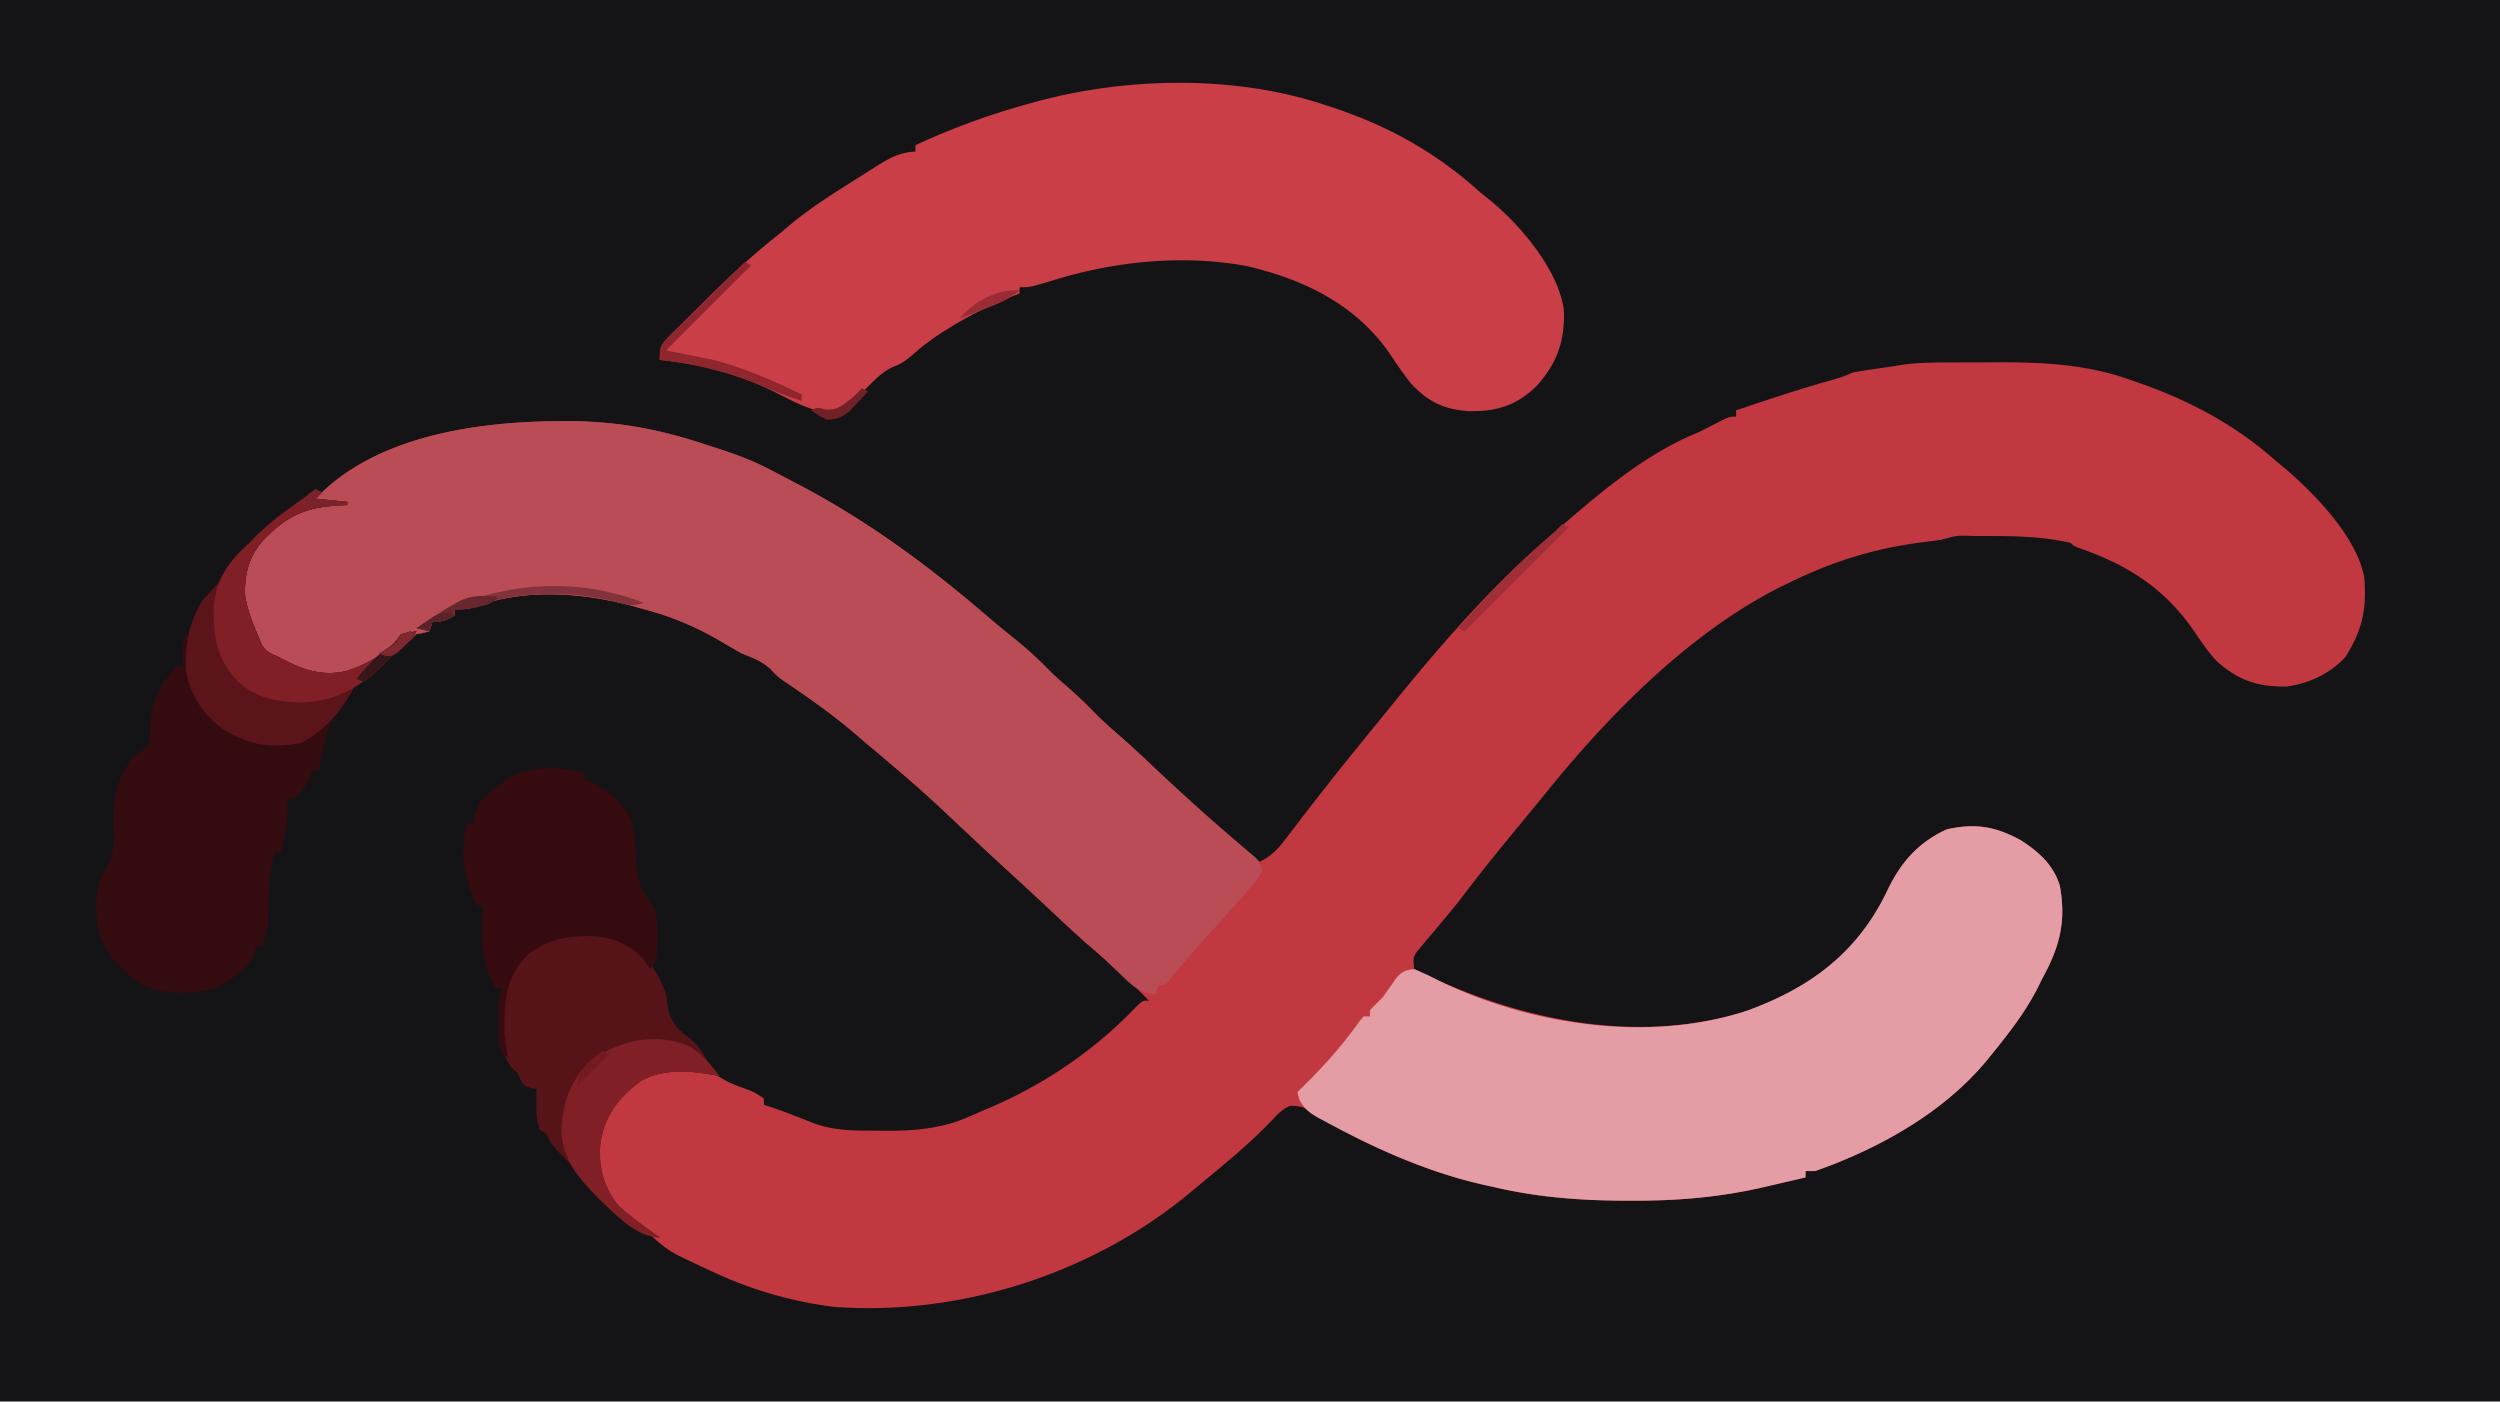
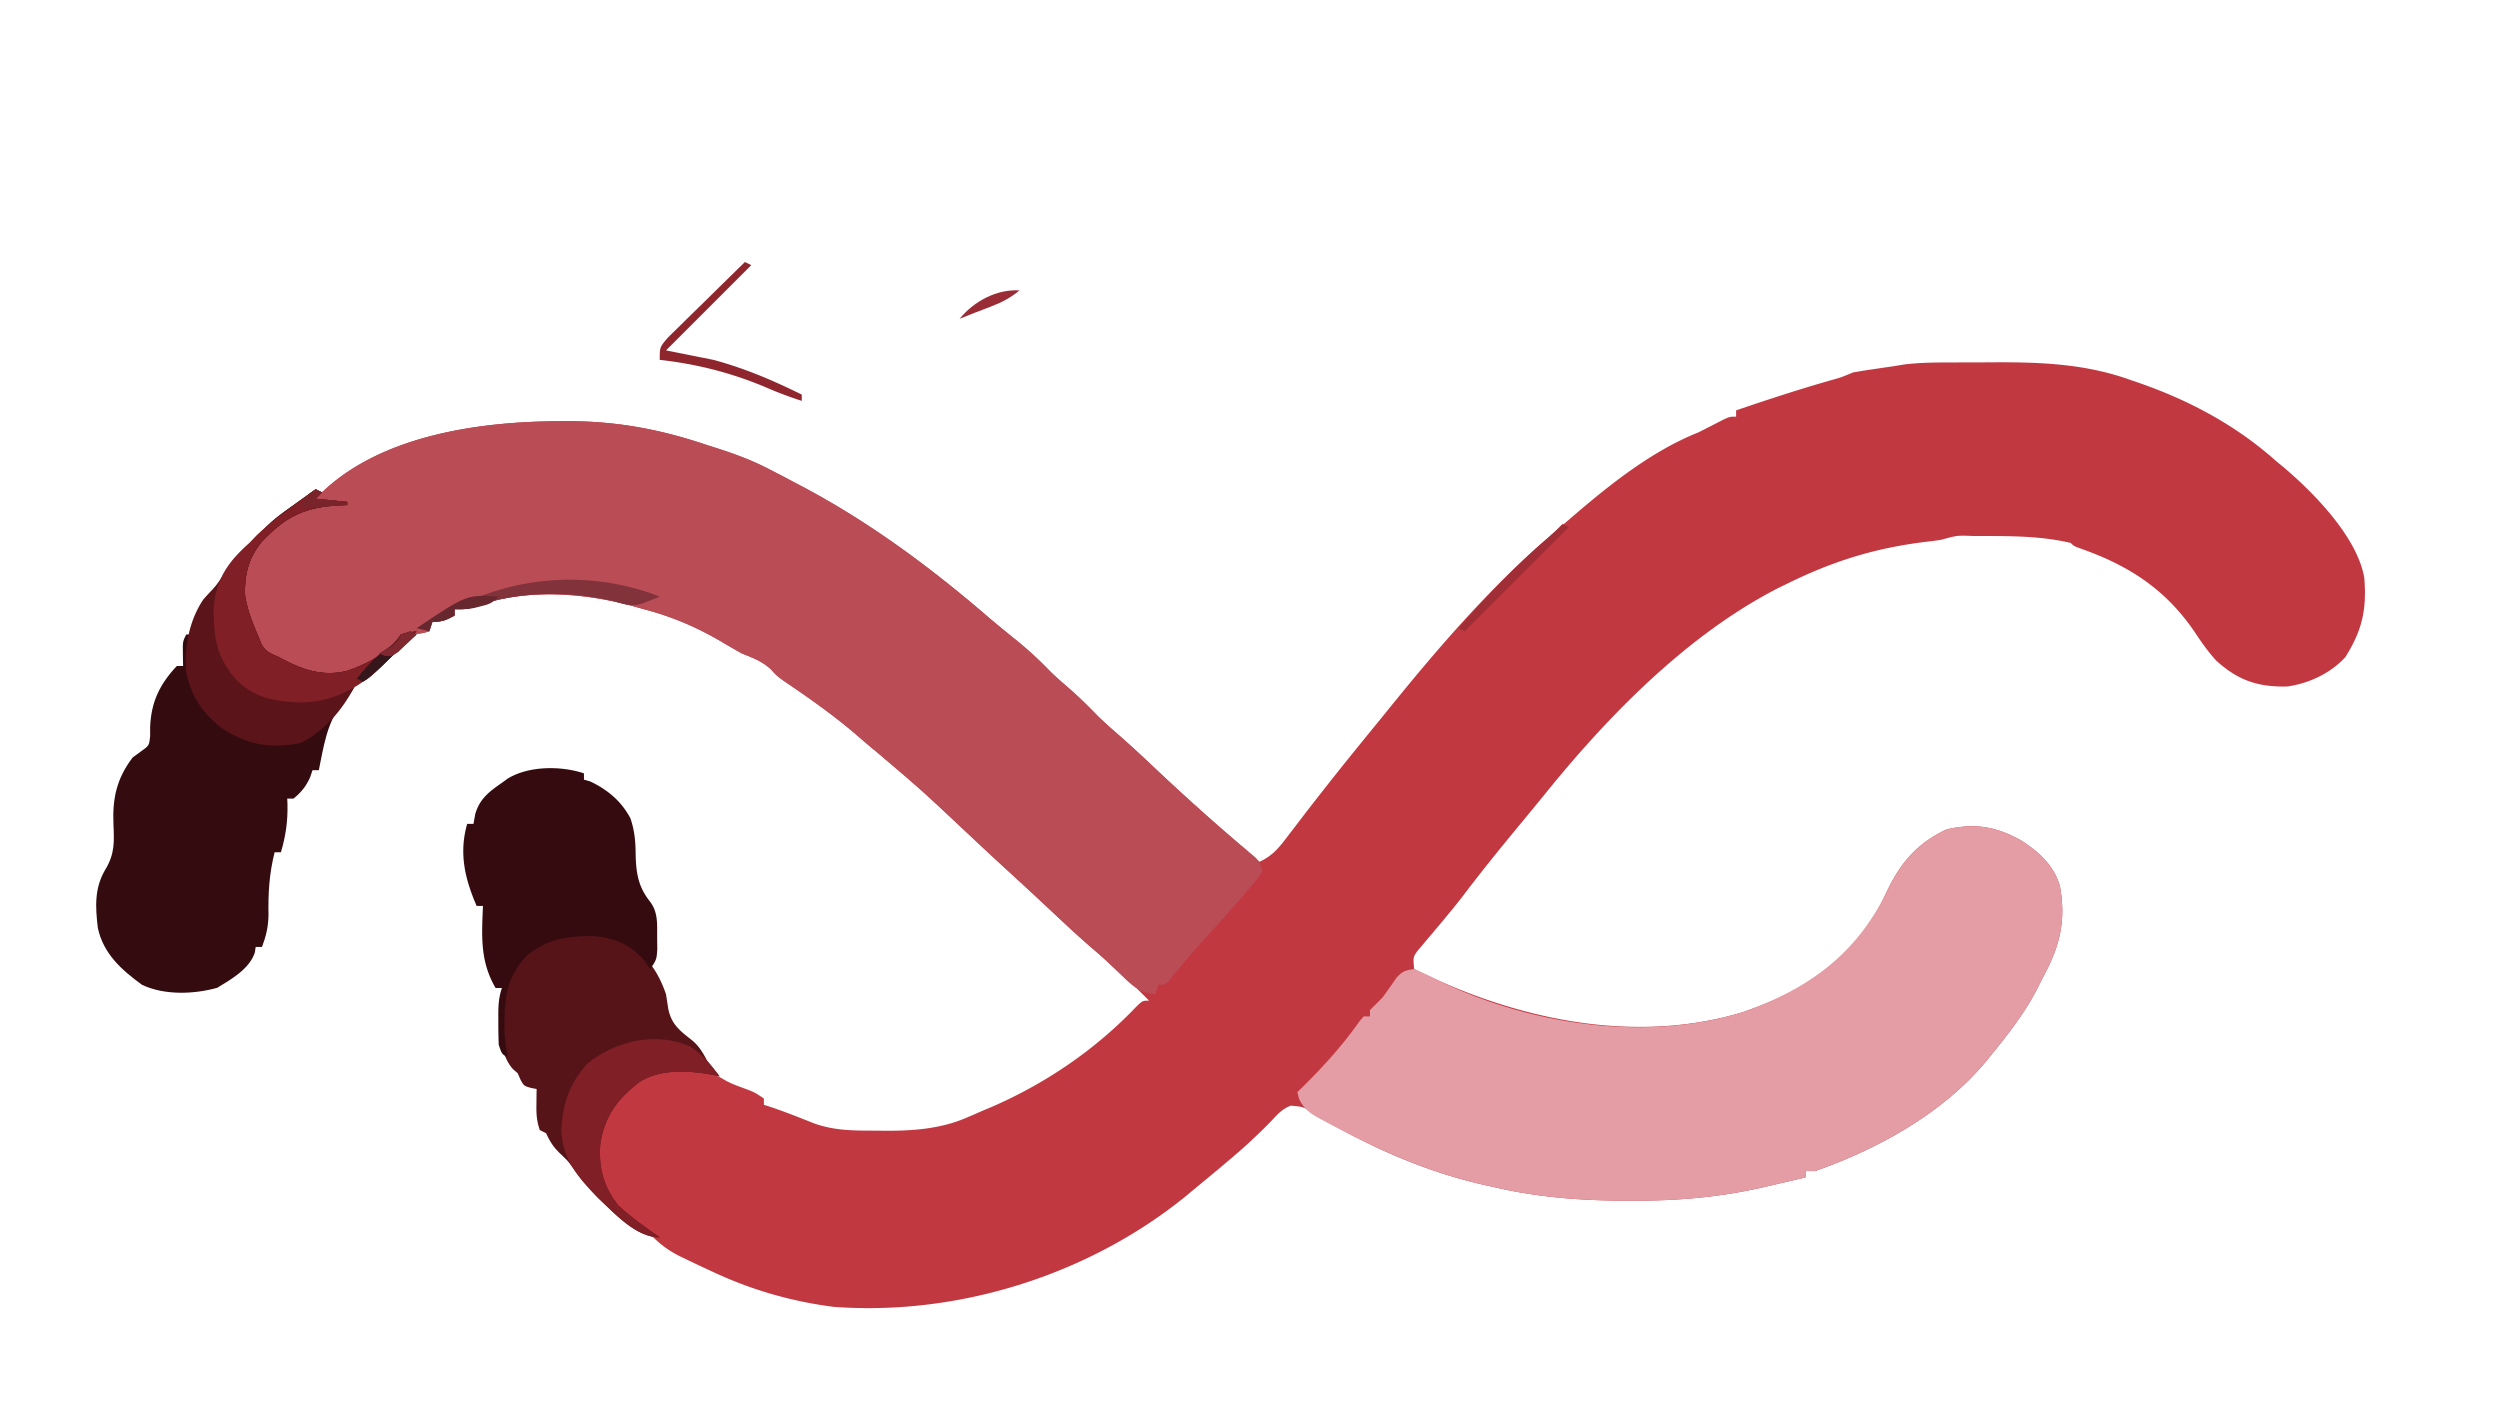
<svg xmlns="http://www.w3.org/2000/svg" data-bbox="0 0 792 444" height="444" width="792" data-type="ugc">
  <g>
-     <path fill="#141315" d="M0 0h792v444H0V0Z" />
    <path fill="#C13841" d="m616.09 114.832 2.613-.01c1.82-.005 3.642-.007 5.463-.007 2.732-.003 5.464-.02 8.195-.04 14.64-.05 28.664.568 42.577 5.6l2.588.883C693.58 126.833 708.273 134.68 721 146l2.508 2.074C733.106 156.213 746.742 170.14 749 183c.83 10.152-.661 16.68-6 25.187-4.747 5.167-11.56 8.33-18.426 9.293-9.265.225-15.623-1.967-22.472-8.195-2.501-2.72-4.555-5.66-6.602-8.723-9.065-13.533-20.728-21.257-36.015-26.652C657 173 657 173 656 172c-8.99-2.11-18.066-2.187-27.25-2.188l-3.392-.002c-5.349-.21-5.349-.21-10.358 1.19-1.523.241-3.053.439-4.586.613-16.33 1.964-29.69 6.113-44.414 13.387l-2.8 1.363c-28.475 14.648-53.312 39.954-73.262 64.574a1301.584 1301.584 0 0 1-8.274 10.09c-6.168 7.442-12.235 14.92-18.066 22.63-1.972 2.575-4.021 5.074-6.102 7.562l-1.818 2.185a462.153 462.153 0 0 1-3.565 4.217l-1.62 1.945-1.458 1.717c-1.379 1.954-1.379 1.954-1.035 5.717 31.457 15.689 68.965 24.098 103.69 13.78 17.517-5.909 34.777-15.647 43.33-32.69a742.616 742.616 0 0 0 3.047-6.32c4.248-8.753 9.665-14.854 18.62-19.02 8.962-2.029 15.516-.983 23.575 3.48 5.637 3.643 10.286 7.776 12.293 14.356 2.09 11.336-.086 19.472-5.555 29.414l-1.383 2.8c-3.945 7.79-9.145 14.445-14.617 21.2l-1.296 1.604C615.951 352.408 595.259 363.909 575 371h-3v2c-3.394.8-6.79 1.588-10.187 2.375l-2.85.672c-13.865 3.196-27.093 4.36-41.275 4.328h-2.673C500.672 380.34 486.997 379.32 473 376l-2.308-.503c-19.007-4.184-37.698-12.473-54.262-22.588-3.505-2.289-3.505-2.289-7.513-2.63-2.733 1.028-4.174 2.731-6.167 4.846A172.14 172.14 0 0 1 390 367l-2.851 2.41A1065.302 1065.302 0 0 1 378 377l-2.242 1.879C344.934 403.945 303.426 416.972 264 414c-13.25-1.706-25.907-5.344-38-11l-2.099-.967a464.822 464.822 0 0 1-6.526-3.096l-2.011-.958c-4.214-2.108-7.106-4.51-10.364-7.979a101.391 101.391 0 0 0-4-2.938c-5.874-4.322-9.962-8.928-11.441-16.246-1.09-7.357-.312-13.883 4.027-20.082 5.18-6.108 10.427-11.222 18.684-12.07 6.371-.07 11.403-.105 16.922 3.254 1.985 1.188 3.941 1.938 6.12 2.707C239 346 239 346 242 348v2l2.59.84c4.492 1.528 8.88 3.289 13.29 5.039 6.582 2.365 12.822 2.304 19.745 2.308l3.121.038c8.712.016 17.424-.645 25.504-4.163l2.266-.964L311 352l3.36-1.41c17.22-7.52 32.803-18.2 45.785-31.844C362 317 362 317 364 317c-5.89-6.087-12.277-11.659-18.687-17.188-4.622-4.024-9.073-8.23-13.544-12.418-3.88-3.635-7.78-7.247-11.706-10.832-4.724-4.316-9.4-8.68-14.063-13.062-13.955-13.123-13.955-13.123-28.555-25.52a183.81 183.81 0 0 1-5.882-4.98c-7.354-6.351-15.36-11.963-23.407-17.395-2.156-1.605-2.156-1.605-4-3.617-2.78-2.564-5.662-3.566-9.156-4.988a299.802 299.802 0 0 1-6.812-3.938c-7.744-4.52-15.494-7.774-24.188-10.062l-2.664-.75c-16.196-4.54-34.708-5.926-50.762-.125C148 193 148 193 144 193v2c-2.647 1.46-3.894 2-7 2l-1 3c-1.89.555-1.89.555-4.25.875-4.673.886-6.574 2.52-9.75 6.125-6.409 4.842-12.867 7.841-21 7-7.977-1.665-14.046-4.39-19.25-10.75-4.354-8.087-6.416-16.147-3.875-25.188 3.421-8.069 11.23-14.251 19.02-17.832 2.303-1.223 2.303-1.223 4.465-3.62 18.94-18.717 50.43-23.062 75.765-23.173l2.508-.015c15.664-.021 29.483 2.553 44.367 7.578l3.133 1c5.726 1.843 11.16 3.84 16.492 6.625l2.008 1.03A685.04 685.04 0 0 1 252 153c.73.385 1.461.77 2.214 1.165 21.304 11.282 40.541 25.564 58.786 41.272 2.918 2.493 5.885 4.908 8.875 7.313a116.869 116.869 0 0 1 10.453 9.574c1.798 1.802 3.679 3.456 5.61 5.113 3.446 2.969 6.653 6.104 9.812 9.375 1.955 1.9 3.95 3.69 6.008 5.477 4.138 3.594 8.136 7.32 12.117 11.086 10.8 10.163 21.898 19.94 33.125 29.625 4.182-1.87 6.36-4.655 9.063-8.25l2.949-3.836 1.51-1.98a833.524 833.524 0 0 1 6.853-8.809l1.353-1.725c5.19-6.597 10.494-13.1 15.804-19.6 1.283-1.573 2.56-3.151 3.835-4.73C456.131 204.61 472.863 185.227 492 169l2.86-2.488C507.818 155.294 521.982 143.407 538 137a537.835 537.835 0 0 0 7.863-4.012C548 132 548 132 550 132v-2c9.842-3.35 19.693-6.583 29.691-9.438 3.74-1.054 3.74-1.054 7.31-2.562a202.86 202.86 0 0 1 6.187-1l3.355-.5L600 116l3.148-.52c4.345-.541 8.57-.642 12.942-.648Z" />
    <path fill="#BA4C56" d="m177.125 133.438 2.508-.015c15.663-.022 29.482 2.552 44.367 7.577l3.133 1c5.726 1.843 11.16 3.841 16.492 6.625l2.008 1.03A685.04 685.04 0 0 1 252 153l2.214 1.166c21.304 11.282 40.541 25.563 58.786 41.272 2.918 2.492 5.885 4.908 8.875 7.313a116.869 116.869 0 0 1 10.453 9.574c1.798 1.802 3.679 3.455 5.61 5.113 3.446 2.969 6.653 6.103 9.812 9.375 1.955 1.9 3.95 3.69 6.008 5.477 4.138 3.594 8.136 7.32 12.117 11.085 7.221 6.796 14.475 13.53 22.031 19.954l2.078 1.775a637.956 637.956 0 0 0 4.104 3.47l1.885 1.606 1.695 1.43C399 273 399 273 400 276c-1.555 2.348-1.555 2.348-3.875 5.063l-2.516 2.96a771.953 771.953 0 0 1-9.48 10.634 470.783 470.783 0 0 0-5.817 6.531l-1.68 1.918a251.234 251.234 0 0 0-3.327 3.945l-1.618 1.95-1.425 1.75C369 312 369 312 367 312l-1 3c-4.89-.412-7.45-2.832-10.813-6.125a3401.991 3401.991 0 0 0-3.218-3.051l-1.559-1.491c-1.696-1.604-3.447-3.131-5.223-4.646-4.586-3.976-8.99-8.145-13.419-12.294-3.88-3.635-7.779-7.247-11.705-10.831-4.724-4.317-9.4-8.68-14.063-13.063-13.955-13.123-13.955-13.123-28.555-25.519a183.81 183.81 0 0 1-5.882-4.98c-7.354-6.352-15.36-11.964-23.407-17.395-2.156-1.606-2.156-1.606-4-3.617-2.78-2.564-5.662-3.567-9.156-4.989a299.802 299.802 0 0 1-6.813-3.937c-7.744-4.52-15.493-7.775-24.187-10.063l-2.664-.75c-16.196-4.54-34.708-5.925-50.762-.125C148 193 148 193 144 193v2c-2.647 1.461-3.894 2-7 2l-1 3c-1.89.555-1.89.555-4.25.875-4.673.886-6.575 2.52-9.75 6.125-6.409 4.843-12.867 7.842-21 7-7.977-1.665-14.046-4.389-19.25-10.75-4.354-8.086-6.417-16.146-3.875-25.187 3.421-8.069 11.23-14.251 19.02-17.832 2.303-1.224 2.303-1.224 4.464-3.621 18.94-18.716 50.432-23.062 75.766-23.172Z" />
-     <path fill="#CA3E48" d="m419 33 2.202.707C439.452 39.677 454.78 48.118 469 61l2.652 2.102c9.873 7.983 22.027 22.25 23.786 35.093.366 9.878-2.196 17.05-8.864 24.305-6.51 6.203-12.775 7.942-21.512 7.738-7.804-.607-12.697-3.002-18.039-8.734-2.316-2.866-4.36-5.877-6.398-8.942-10.67-15.865-27.233-23.943-45.516-28.242C374.774 80.514 352.633 82.793 333 89c-6.654 2-6.654 2-10 2v2l-2.5.96c-7.013 2.834-13.517 6.03-19.938 10.04l-1.966 1.22c-3.313 2.118-6.317 4.352-9.256 6.968-2.028 1.797-3.318 2.803-5.867 3.812-3.73 1.508-6.184 4.218-9.036 7-7.136 6.916-7.136 6.916-10.437 8-6.221-.622-11.071-2.946-16.563-5.813-12.327-6.406-24.624-9.74-38.437-11.187 0-4.515.793-5.26 3.834-8.339l1.686-1.641 1.737-1.735a673.703 673.703 0 0 1 3.674-3.628 778.196 778.196 0 0 0 5.505-5.464C232.32 86.351 239.376 80.016 247 74a1424.48 1424.48 0 0 0 4.625-3.875c6.45-5.152 13.439-9.507 20.42-13.895a582.018 582.018 0 0 0 5.06-3.23c4.282-2.695 7.703-4.727 12.895-5v-2c11.793-5.475 23.78-9.814 36.313-13.25l2.71-.746c28.365-7.563 61.92-8.154 89.977.996Z" />
    <path fill="#E49CA5" d="M640.262 266.23c5.637 3.643 10.286 7.776 12.293 14.355 2.091 11.336-.086 19.472-5.555 29.415l-1.383 2.8c-3.945 7.79-9.145 14.445-14.617 21.2l-1.296 1.603C615.951 352.408 595.26 363.91 575 371h-3v2c-3.394.8-6.79 1.588-10.187 2.375l-2.85.671c-13.865 3.197-27.093 4.36-41.275 4.329l-2.673-.001C500.672 380.34 486.997 379.32 473 376l-2.308-.503c-17.833-3.926-35.21-11.658-51.192-20.372l-1.957-1.044c-2.902-1.665-4.413-2.826-5.949-5.84L411 346l1.504-1.47c6.69-6.6 12.83-13.361 18.235-21.062L432 322h2v-2l4-4a248.977 248.977 0 0 0 4.438-6.293c1.872-2.046 2.85-2.32 5.562-2.707a97.983 97.983 0 0 1 7.625 3.562C484.688 324.81 522.75 330.539 554 320c20.209-7.553 34.692-18.584 44.067-38.23 4.248-8.754 9.665-14.855 18.62-19.02 8.962-2.03 15.516-.983 23.575 3.48Z" />
    <path fill="#340B0F" d="m100 155 2 1-2 2 10 1v1l-2.344.078c-11.118.606-17.056 3.461-24.734 11.563-4.161 5.108-5.501 10.38-5.285 16.922.703 4.72 2.48 9.075 4.363 13.437l.883 2.2c1.413 2.278 2.664 2.784 5.117 3.8l1.965 1.035c6.453 3.361 12.58 5.282 19.945 3.504 6.51-2.2 13.239-5.762 17.09-11.539 2.625-.688 2.625-.688 5-1l-5 5-2.375 2.438C115.854 216 115.854 216 113 216l-.82 1.797c-1.16 2.167-2.417 3.637-4.055 5.453-4.637 5.955-5.633 13.517-7.125 20.75h-2l-.75 2.25c-1.355 2.98-2.76 4.65-5.25 6.75h-2l.07 1.688c.13 5.488-.537 10.041-2.07 15.312h-2c-1.715 6.782-2.07 13.012-1.938 19.992-.077 3.707-.776 6.552-2.062 10.008h-2l-.273 1.777c-1.695 5.185-7.451 8.448-11.915 11.16C61.377 315.01 52.067 315.334 45 312c-6.548-4.768-12.237-9.863-14-18-.822-6.798-1.127-12.768 2.5-18.75 2.876-4.828 2.685-8.69 2.438-14.125-.329-8.192.978-14.398 6.062-21.125l2.672-1.96c2.573-1.842 2.573-1.842 2.894-4.774 0-.996-.002-1.99-.004-3.016.346-7.89 3.014-13.465 8.438-19.25h2l-.063-3.875c-.062-3.875-.062-3.875 1.063-6.125h2l.227-1.723c.928-5.454 2.39-8.549 6.203-12.527 1.646-1.835 2.786-3.676 4.007-5.813 2.127-3.553 4.539-5.912 7.817-8.417 1.878-1.527 1.878-1.527 3.476-3.833 2.94-3.48 6.32-5.88 10.02-8.5l2.113-1.521c1.708-1.228 3.422-2.448 5.137-3.666Z" />
    <path fill="#561418" d="M199.844 299.45c5.678 4.083 8.877 8.94 11.156 15.55.232 1.5.461 3 .688 4.5.973 4.933 3.567 6.935 7.418 9.946 2.316 1.9 3.507 3.919 4.894 6.555a207.388 207.388 0 0 0 4 5l-2.074-.48c-7.64-1.357-16.348-2.014-23.184 2.152-7.024 5.354-11.173 10.761-12.554 19.703-.61 7.466 1.03 13.779 5.812 19.625 4.075 3.712 8.488 6.841 13 10-7.52 0-14.198-7.556-19.386-12.371-3.015-3.032-5.591-6.22-8.118-9.66-1.605-2.206-1.605-2.206-4.308-4.782-2.038-2.037-2.995-3.619-4.188-6.187l-2-1c-1.005-3.015-1.103-5.042-1.062-8.188l.027-2.73L170 345l-1.933-.383C166 344 166 344 164.937 342.125L164 340l-1.5-1.313c-5.026-5.654-3.89-14.68-3.5-21.687.616-6.944 3.965-11.421 9-16 9.389-6.787 21.82-7.328 31.844-1.551Z" />
    <path fill="#350B0F" d="M185 245v2l2 .563c5.528 2.648 9.835 6.239 12.719 11.68 1.365 4.003 1.636 7.523 1.656 11.695.175 5.766.834 9.965 4.469 14.582 2.705 3.463 2.322 7.282 2.344 11.48l.042 3.75C208 304 208 304 206 307l-1.938-2.75c-4.123-4.847-8.917-6.864-15.183-7.633-8.25-.291-15.515.717-21.98 6.149-6.964 7.278-7.125 14.547-7.067 24.183.153 2.787.539 5.337 1.168 8.051-2-1-2-1-3-4a169.06 169.06 0 0 1-.125-7.5l-.012-2.05c.006-3.09.153-5.497 1.137-8.45h-2c-4.958-8.521-4.395-16.445-4-26h-2c-3.749-8.652-5.646-16.728-3-26h2l.563-3.125c1.39-4.813 4.427-7.103 8.437-9.875l1.71-1.262c6.681-4.157 16.967-4.18 24.29-1.738Z" />
    <path fill="#5B151A" d="m100 155 2 1-2 2 10 1v1l-2.344.078c-11.118.606-17.056 3.461-24.734 11.563-4.161 5.108-5.501 10.38-5.285 16.922.703 4.72 2.48 9.075 4.363 13.437l.883 2.2c1.413 2.278 2.664 2.784 5.117 3.8l1.965 1.035c6.453 3.361 12.58 5.282 19.945 3.504 6.51-2.2 13.239-5.762 17.09-11.539 2.625-.688 2.625-.688 5-1l-5 5-2.375 2.438C115.854 216 115.854 216 113 216l-.832 1.758c-3.822 7.337-9.464 13.89-16.918 17.617-9.572 1.84-16.186.703-24.438-4.313C64.453 226.399 60.611 220.791 59 213c-.716-7.877.944-16.479 5.426-23.11a82.539 82.539 0 0 1 3.074-3.28c1.65-1.77 2.739-3.575 3.938-5.673 2.126-3.553 4.538-5.912 7.816-8.417 1.878-1.527 1.878-1.527 3.476-3.833 2.94-3.48 6.32-5.88 10.02-8.5l2.113-1.521c1.708-1.228 3.422-2.448 5.137-3.666Z" />
    <path fill="#801F25" d="m100 155 2 1-2 2 10 1v1l-2.344.078c-11.118.606-17.056 3.461-24.734 11.563-4.161 5.108-5.501 10.38-5.285 16.922.703 4.72 2.48 9.075 4.363 13.437l.883 2.2c1.413 2.278 2.664 2.784 5.117 3.8l1.965 1.035c6.453 3.361 12.58 5.282 19.945 3.504 6.51-2.2 13.239-5.762 17.09-11.539 2.625-.688 2.625-.688 5-1l-5 5-2.375 2.438L122 210l-1.45 1.438c-7.29 6.778-15.18 10.913-25.237 11.125-8.083-.38-14.211-1.247-20.188-6.938-6.587-7.258-7.507-13.651-7.398-23.27C68.462 183.33 72.418 177.843 79 172l2.203-2.305c3.475-3.348 7.227-6.152 11.11-9.007l2.244-1.667A1684.03 1684.03 0 0 1 100 155Z" />
    <path fill="#801F25" d="M218.625 331.563c3.882 2.39 6.683 5.807 9.375 9.438-.684-.16-1.369-.318-2.074-.481-7.641-1.357-16.348-2.014-23.184 2.152-7.024 5.355-11.173 10.762-12.554 19.703-.611 7.467 1.03 13.78 5.812 19.625 4.074 3.713 8.488 6.842 13 10-7.434 0-14.193-7.455-19.305-12.261-6.503-6.607-11.713-12.503-11.863-22.113.522-8.164 2.643-14.413 8.168-20.625 8.8-7.163 21.767-10.391 32.625-5.438Z" />
    <path fill="#8F262D" d="m236 83 2 1-27 27 15 3c9.93 2.673 18.816 6.478 28 11v2a121.393 121.393 0 0 1-11.563-4.375C231.46 118.036 220.825 115.347 209 114c0-4 0-4 2.479-6.933a274.336 274.336 0 0 1 3.427-3.364l1.816-1.799c1.917-1.894 3.847-3.774 5.778-5.654 1.302-1.282 2.602-2.564 3.902-3.848 3.19-3.144 6.39-6.276 9.598-9.402Z" />
-     <path fill="#81323A" d="M204 191c-3.568 1.256-5.627.668-9.188-.438-14.127-3.451-30.519-3.394-44.238 1.563C148 193 148 193 144 193v2c-2.647 1.46-3.894 2-7 2l-1 3-4-1c20.619-14.45 48.47-17.244 72-8Z" />
+     <path fill="#81323A" d="M204 191c-3.568 1.256-5.627.668-9.188-.438-14.127-3.451-30.519-3.394-44.238 1.563C148 193 148 193 144 193v2c-2.647 1.46-3.894 2-7 2c20.619-14.45 48.47-17.244 72-8Z" />
    <path fill="#A02E36" d="m495 166 2 1-33 33-2-1c8.998-9.972 18.08-19.864 28.344-28.563 1.629-1.413 3.15-2.894 4.656-4.437Z" />
    <path fill="#67272E" d="M158 189c-2.145 2.145-3.017 2.446-5.875 3.125l-2.055.508C148 193 148 193 144 193v2c-2.647 1.46-3.894 2-7 2l-1 3-4-1c15.85-10.634 15.85-10.634 26-10Z" />
    <path fill="#35161A" d="m130 200 2 1-1.355 1.137c-2.858 2.418-5.62 4.839-8.27 7.488-2.332 2.332-4.766 4.362-7.375 6.375l-2-1c3.68-4.465 6.854-8.206 12-11l2-3 3-1Z" />
-     <path fill="#732128" d="m273 123 2 1a308.106 308.106 0 0 1-3.688 3.938l-2.074 2.214c-2.514 2.076-4.006 2.638-7.238 2.848-2.813-1.438-2.813-1.438-5-3 2-1 2-1 4.25-.313 4.003.455 5.655-1.265 8.75-3.687 1.794-1.624 1.794-1.624 3-3Z" />
    <path fill="#992C35" d="M323 92c-2.849 2.31-5.516 3.76-8.938 5.063l-2.527.972L309 99c-1.668.664-3.335 1.33-5 2 4.539-5.57 11.789-9.464 19-9Z" />
    <path fill="#79242A" d="m100 155 2 1-2 2 10 1v1l-15 1c2-4 2-4 5-6Z" />
-     <path fill="#731B21" d="m191 333 2 1-10 10c0-3.977 1.38-5.089 4-8 2.25-1.813 2.25-1.813 4-3Z" />
    <path fill="#7F282F" d="m130 200 2 1a241.769 241.769 0 0 1-3.75 3.563l-2.11 2.003C124 208 124 208 121.735 207.715L120 207l2.375-1.313c2.842-1.58 2.842-1.58 4.625-4.687l3-1Z" />
-     <path fill="#5B2329" d="M142.266 194.348 144 195c-2.647 1.461-3.894 2-7 2l-1 3-4-1c1.24-.87 2.492-1.72 3.75-2.562l2.11-1.442c2.14-.996 2.14-.996 4.406-.648Z" />
  </g>
</svg>